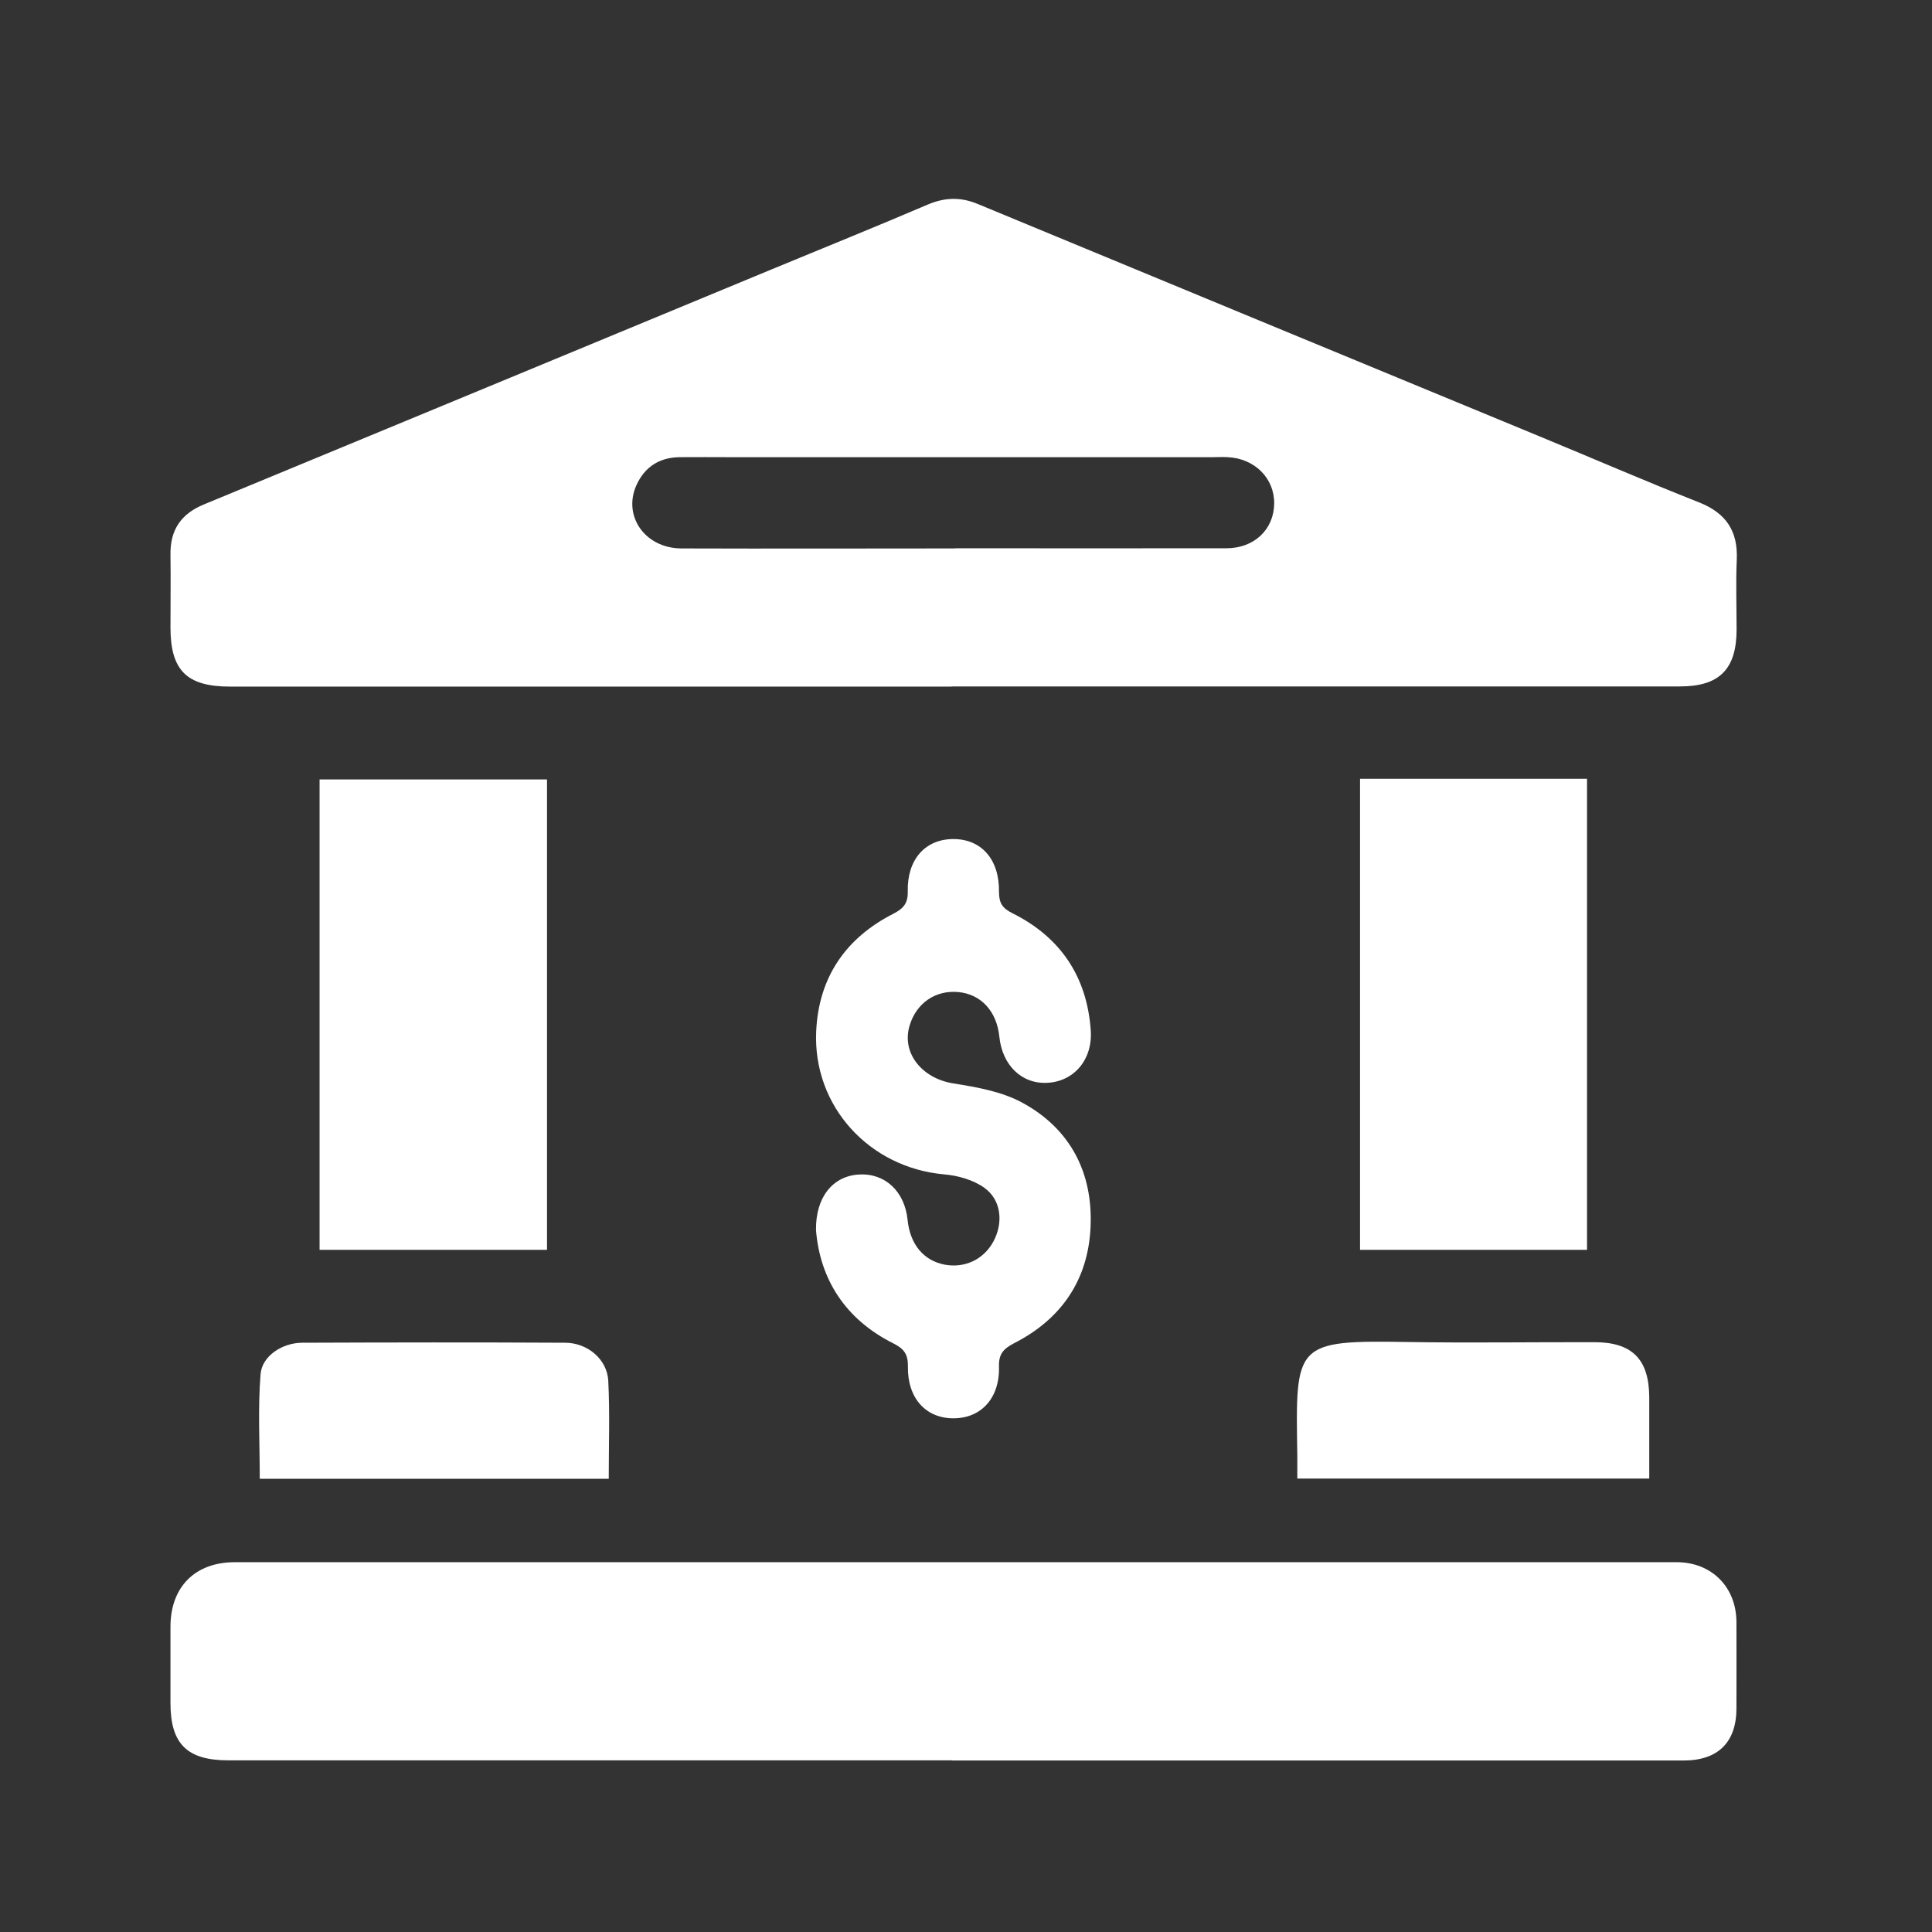
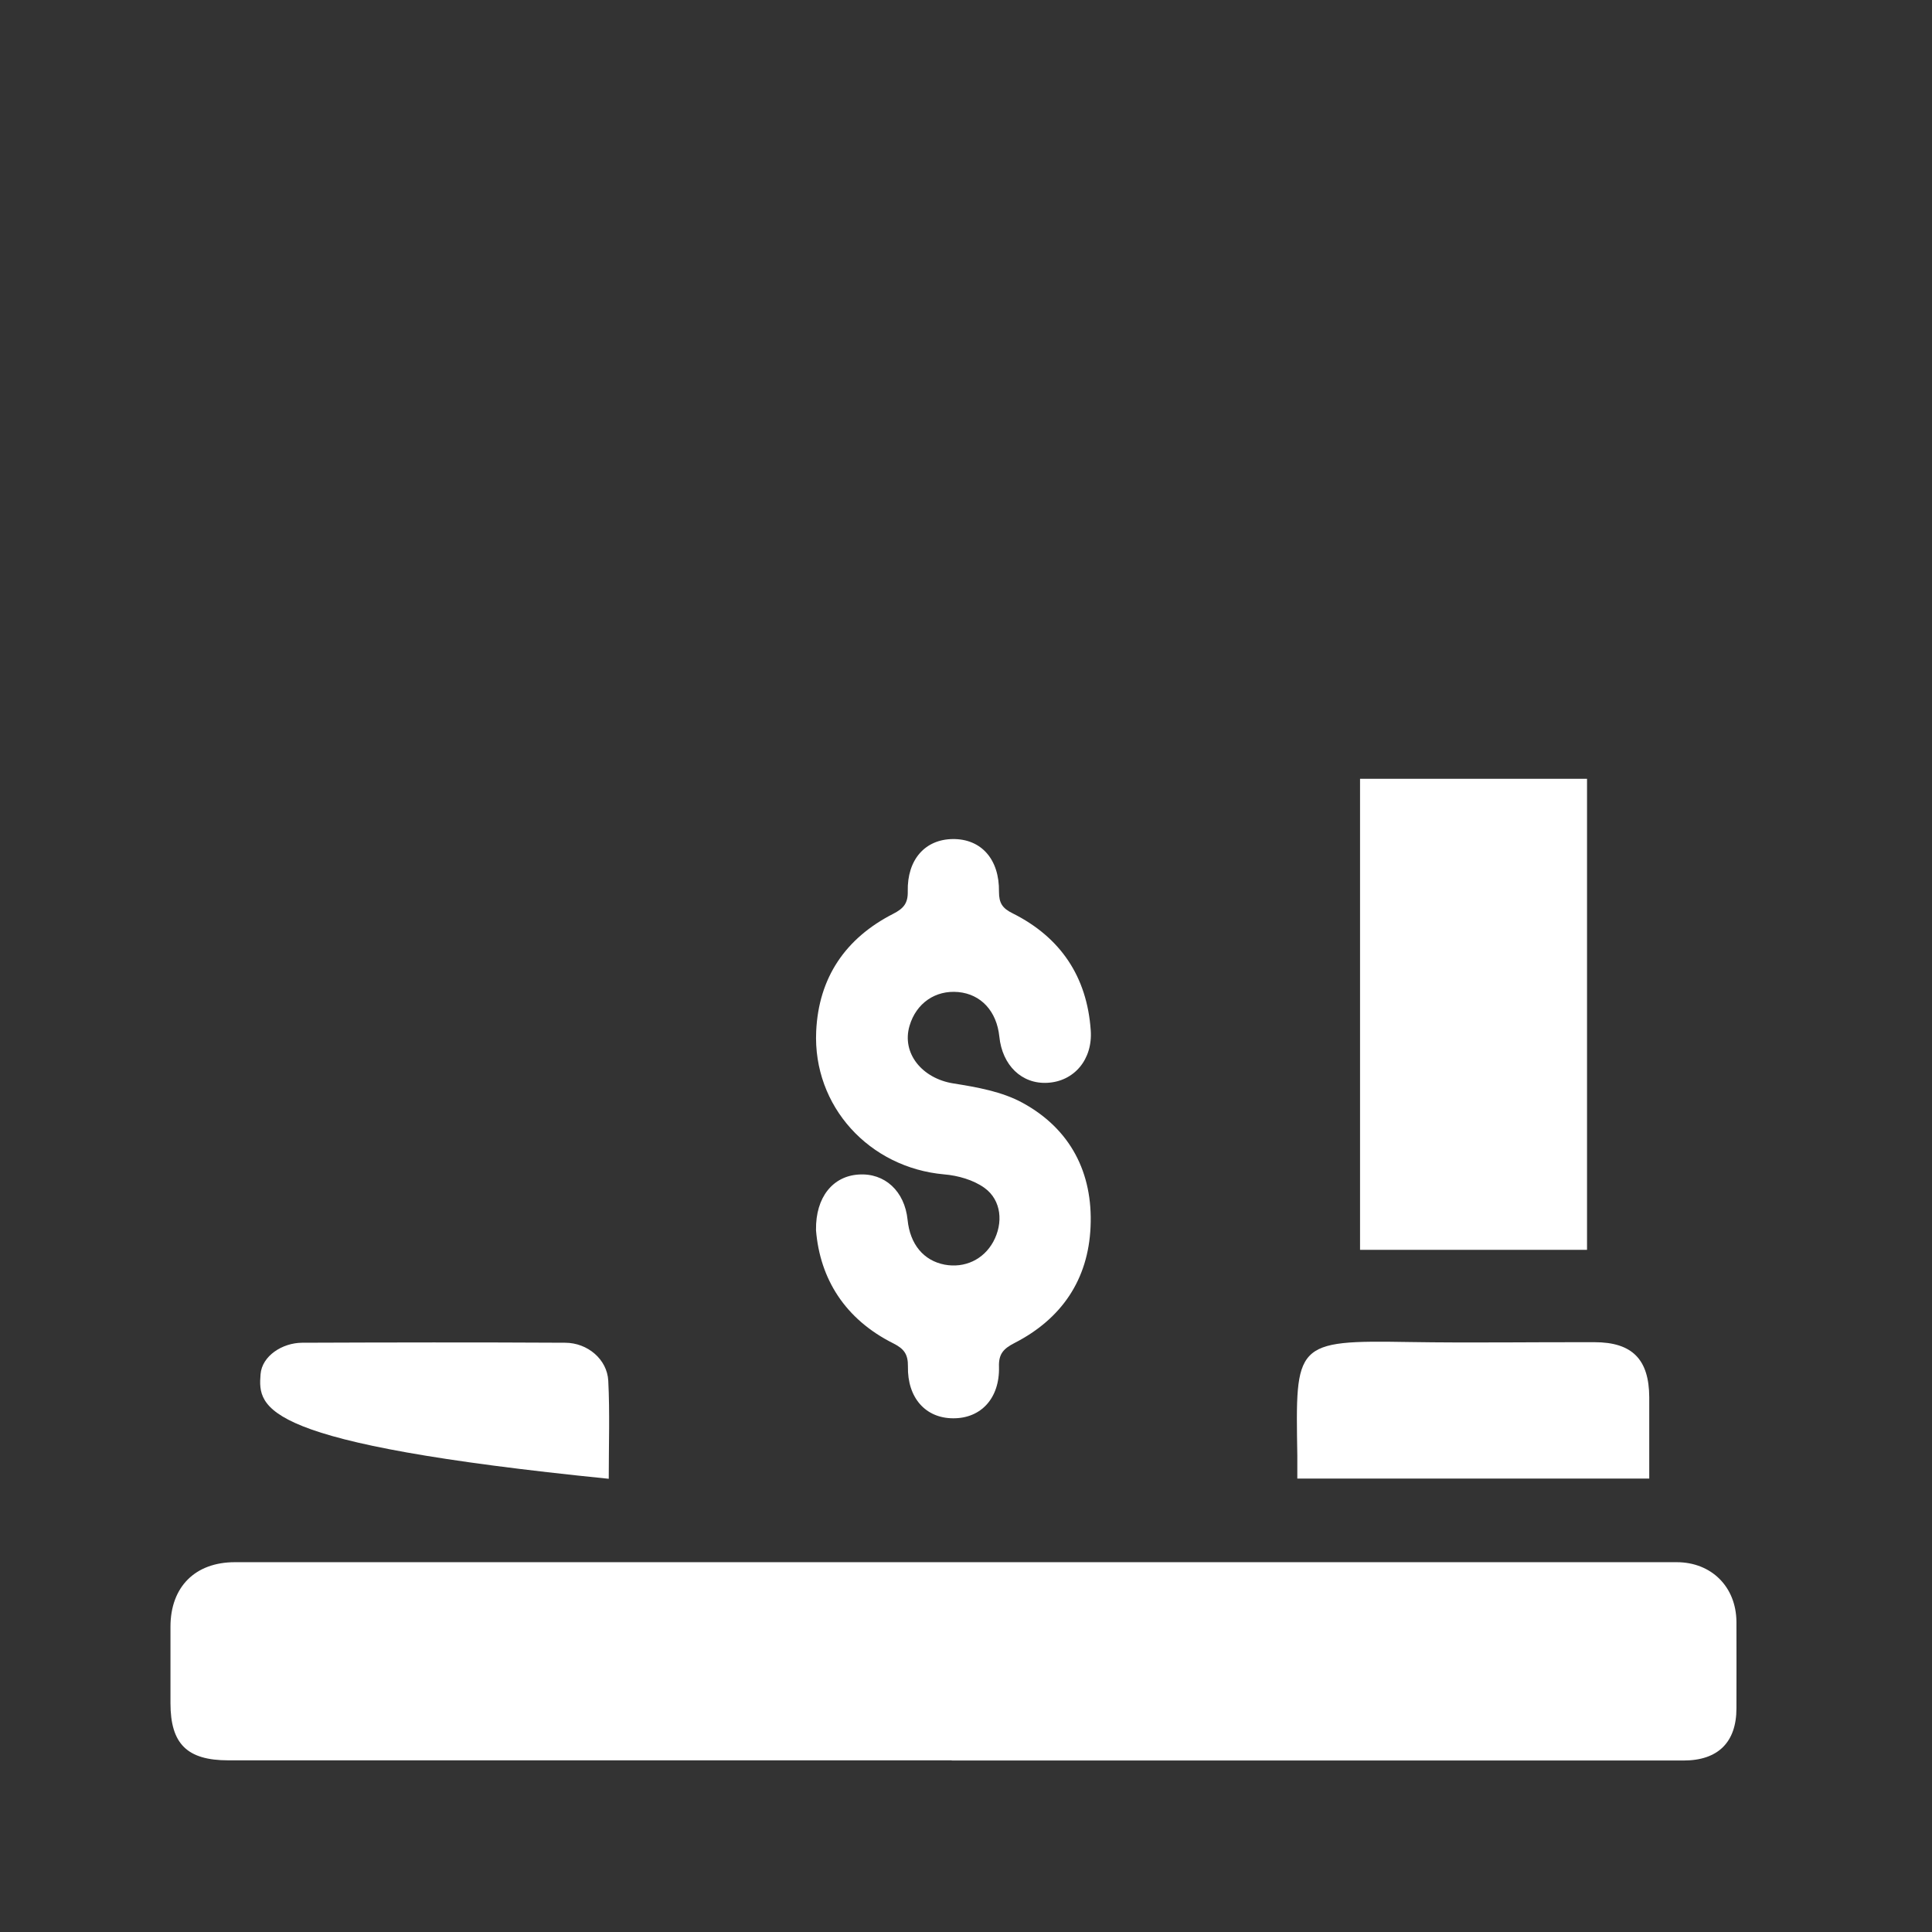
<svg xmlns="http://www.w3.org/2000/svg" width="68" height="68" viewBox="0 0 68 68" fill="none">
  <rect x="0" y="0" width="68" height="68" fill="#333333" stroke="none" />
-   <path d="M33.492 24.166C25.028 24.166 16.564 24.166 8.099 24.166C6.574 24.166 6 23.598 6 22.084C6 21.229 6.012 20.369 6 19.515C5.989 18.66 6.362 18.093 7.164 17.76C13.84 15.002 20.515 12.232 27.19 9.468C29.008 8.716 30.837 7.977 32.649 7.202C33.257 6.944 33.813 6.927 34.427 7.185C41.011 9.915 47.594 12.633 54.183 15.357C56.058 16.131 57.922 16.94 59.809 17.685C60.761 18.064 61.174 18.7 61.128 19.704C61.093 20.518 61.122 21.338 61.122 22.153C61.122 23.552 60.52 24.16 59.132 24.16C50.587 24.16 42.043 24.16 33.498 24.16L33.492 24.166ZM33.607 19.297C36.796 19.297 39.984 19.303 43.167 19.297C44.148 19.297 44.836 18.632 44.847 17.726C44.859 16.837 44.165 16.137 43.213 16.091C43.035 16.08 42.851 16.091 42.674 16.091C37.019 16.091 31.359 16.091 25.705 16.091C25.108 16.091 24.512 16.085 23.91 16.091C23.262 16.103 22.757 16.384 22.453 16.969C21.862 18.081 22.654 19.297 23.984 19.303C27.19 19.314 30.396 19.303 33.607 19.303V19.297Z" fill="white" />
  <path d="M33.498 61.958C25.011 61.958 16.523 61.958 8.036 61.958C6.585 61.958 6 61.379 6 59.945C6 59.05 6 58.15 6 57.255C6 55.856 6.866 54.984 8.266 54.984C19.385 54.984 30.505 54.984 41.618 54.984C47.416 54.984 53.214 54.984 59.012 54.984C60.233 54.984 61.105 55.845 61.117 57.078C61.122 58.093 61.117 59.108 61.117 60.128C61.117 61.321 60.468 61.964 59.258 61.964C50.674 61.964 42.083 61.964 33.498 61.964V61.958Z" fill="white" />
-   <path d="M19.253 43.99H11.248V27.434H19.253V43.99Z" fill="white" />
  <path d="M47.869 27.411H55.858V43.99H47.869V27.411Z" fill="white" />
  <path d="M28.721 43.29C28.704 42.126 29.323 41.397 30.218 41.34C31.141 41.277 31.841 41.925 31.944 42.934C32.03 43.795 32.506 44.368 33.246 44.511C33.951 44.643 34.617 44.334 34.961 43.703C35.316 43.049 35.253 42.246 34.651 41.81C34.261 41.529 33.716 41.374 33.229 41.334C30.596 41.099 28.607 38.937 28.727 36.299C28.813 34.413 29.753 33.025 31.434 32.165C31.795 31.981 31.961 31.798 31.95 31.373C31.927 30.249 32.563 29.544 33.533 29.532C34.531 29.521 35.179 30.238 35.161 31.39C35.161 31.786 35.282 31.97 35.643 32.147C37.329 32.99 38.258 34.378 38.39 36.259C38.465 37.291 37.805 38.06 36.87 38.111C35.964 38.163 35.276 37.498 35.173 36.483C35.081 35.594 34.531 34.992 33.728 34.917C32.925 34.843 32.248 35.307 32.013 36.104C31.726 37.074 32.46 37.962 33.561 38.134C34.393 38.266 35.27 38.421 35.993 38.817C37.673 39.734 38.47 41.277 38.384 43.181C38.304 45.039 37.364 46.421 35.706 47.27C35.328 47.465 35.144 47.648 35.161 48.107C35.19 49.214 34.525 49.925 33.55 49.919C32.581 49.919 31.933 49.202 31.956 48.09C31.961 47.671 31.824 47.476 31.451 47.287C29.736 46.432 28.859 45.005 28.721 43.301V43.29Z" fill="white" />
-   <path d="M21.426 52.048H9.143C9.143 50.81 9.074 49.582 9.171 48.367C9.223 47.724 9.934 47.266 10.628 47.26C13.713 47.248 16.804 47.243 19.889 47.26C20.681 47.26 21.369 47.845 21.409 48.596C21.466 49.72 21.426 50.855 21.426 52.048Z" fill="white" />
+   <path d="M21.426 52.048C9.143 50.81 9.074 49.582 9.171 48.367C9.223 47.724 9.934 47.266 10.628 47.26C13.713 47.248 16.804 47.243 19.889 47.26C20.681 47.26 21.369 47.845 21.409 48.596C21.466 49.72 21.426 50.855 21.426 52.048Z" fill="white" />
  <path d="M58.048 52.041H45.661C45.661 51.76 45.661 51.49 45.661 51.221C45.598 47.275 45.547 47.166 49.607 47.235C51.774 47.27 53.948 47.235 56.121 47.241C57.446 47.241 58.042 47.843 58.048 49.179C58.048 50.114 58.048 51.043 58.048 52.035V52.041Z" fill="white" />
</svg>